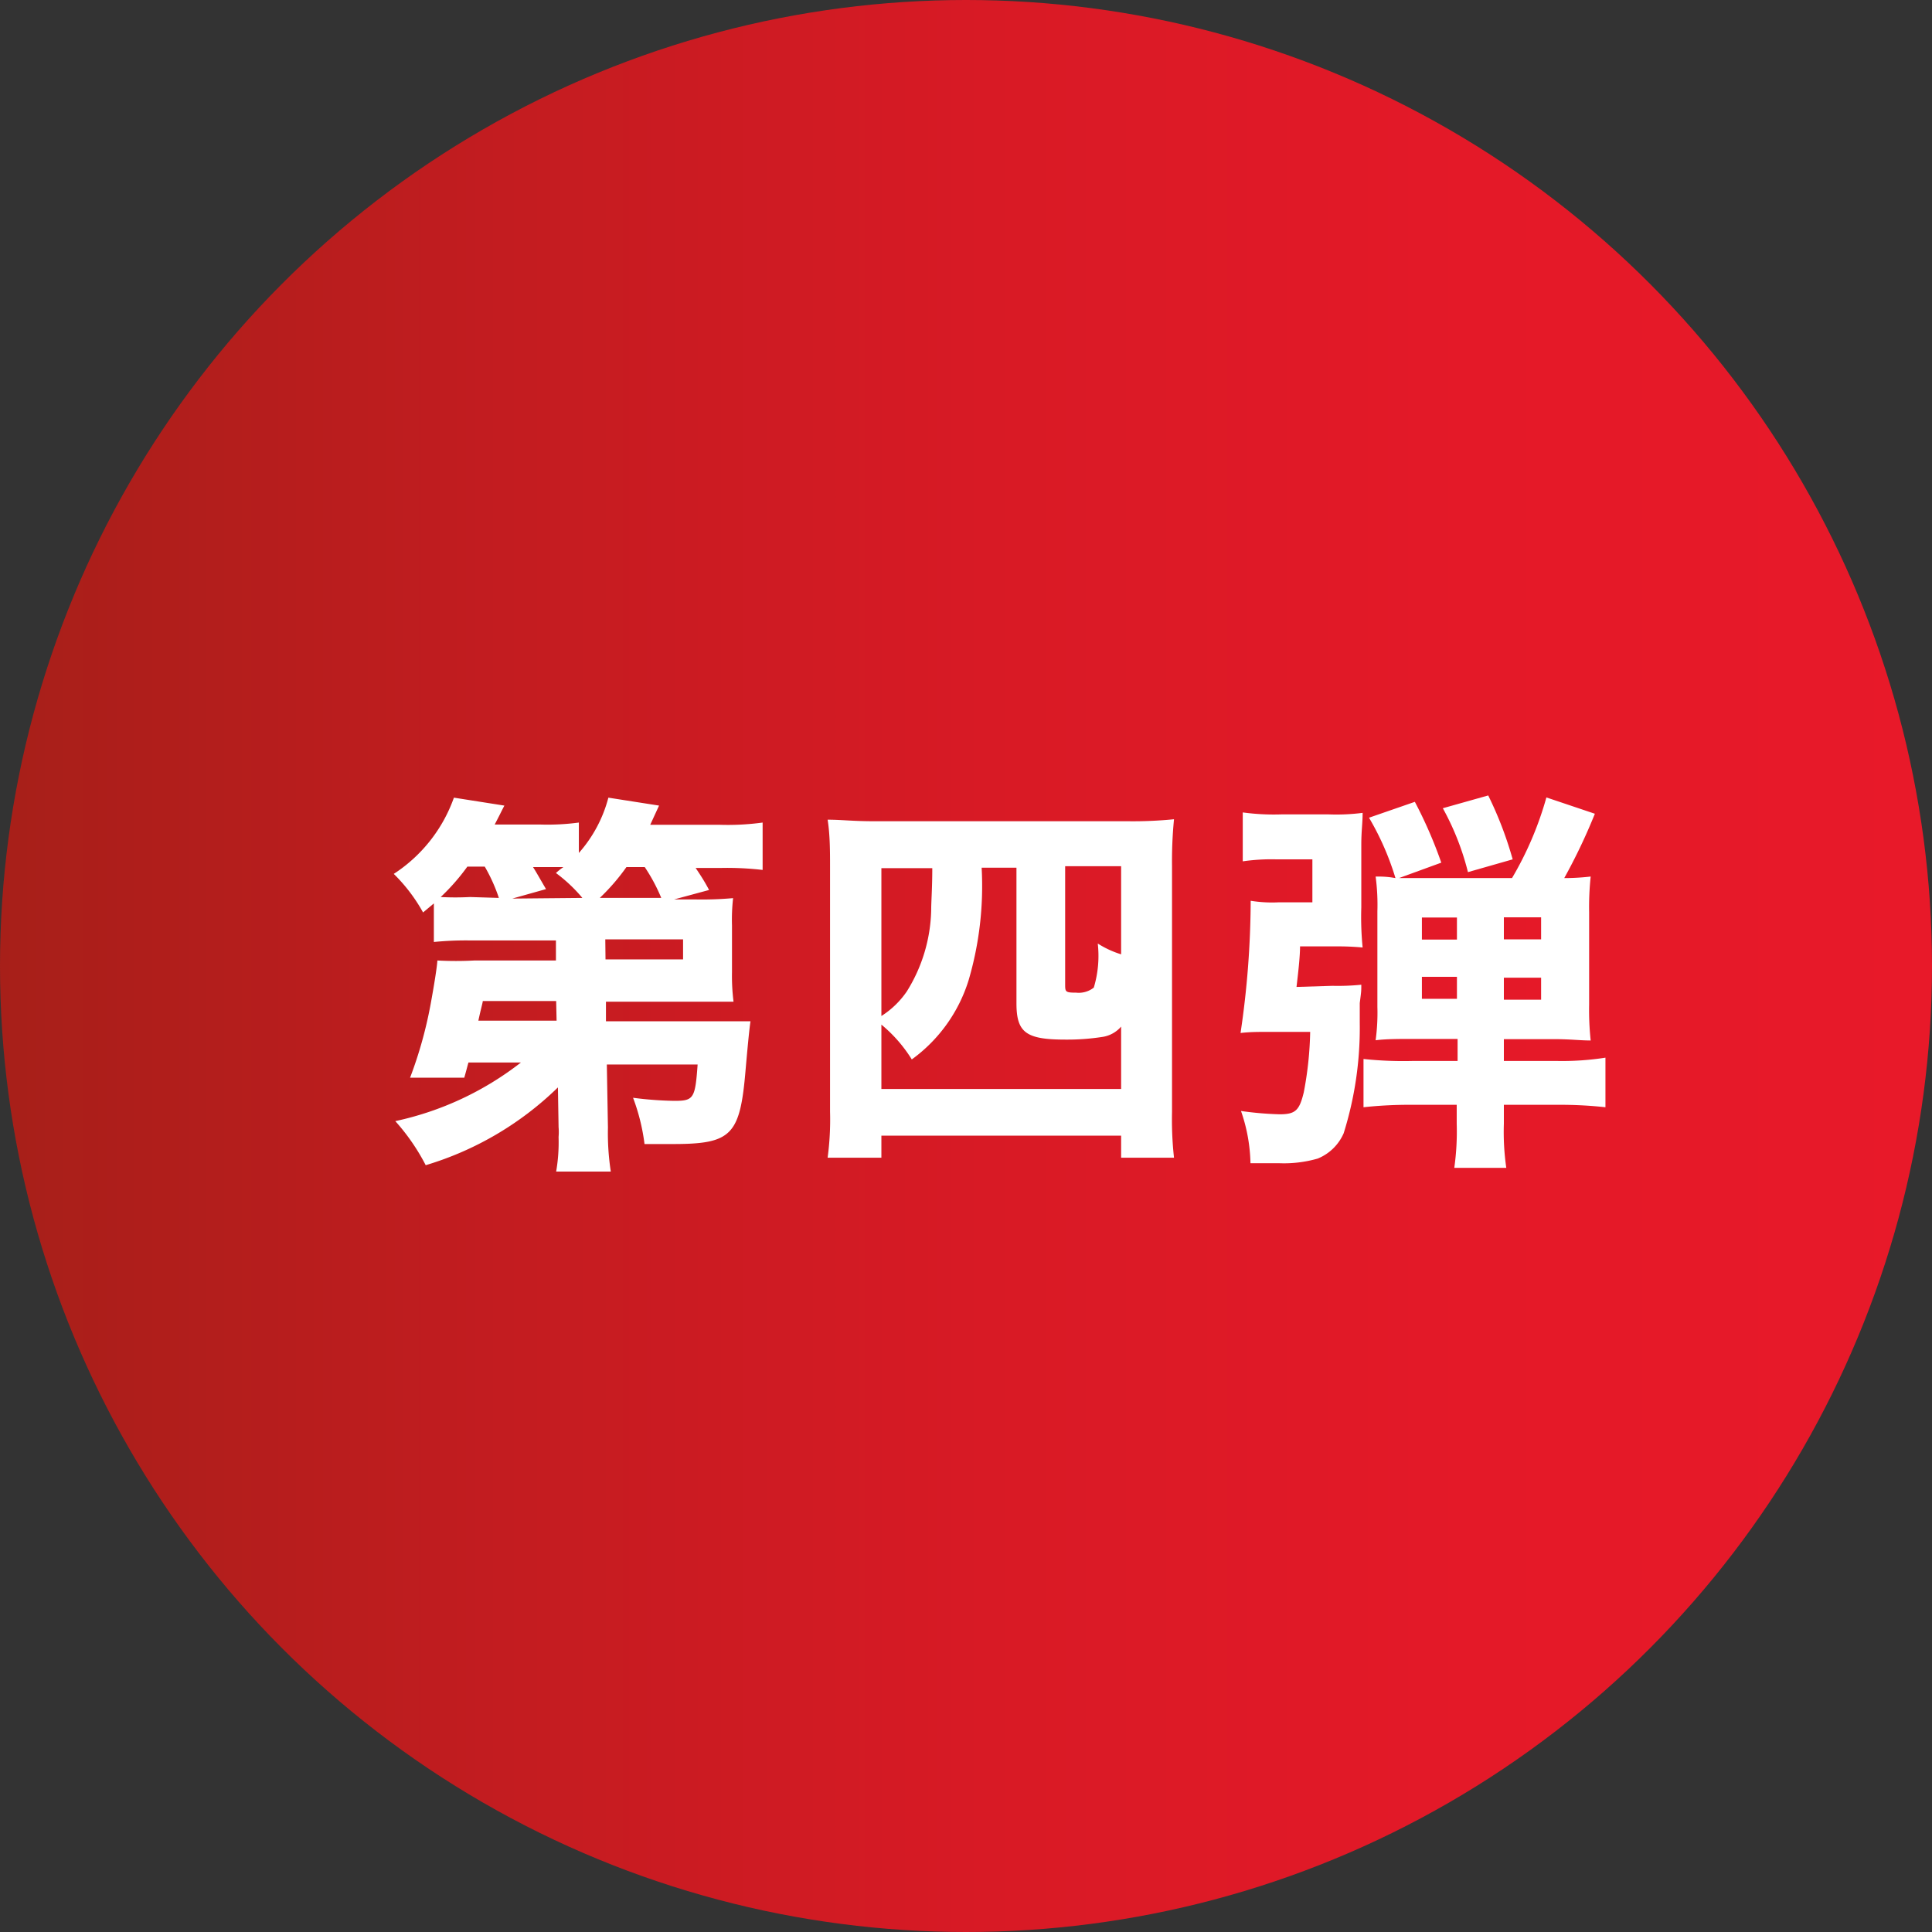
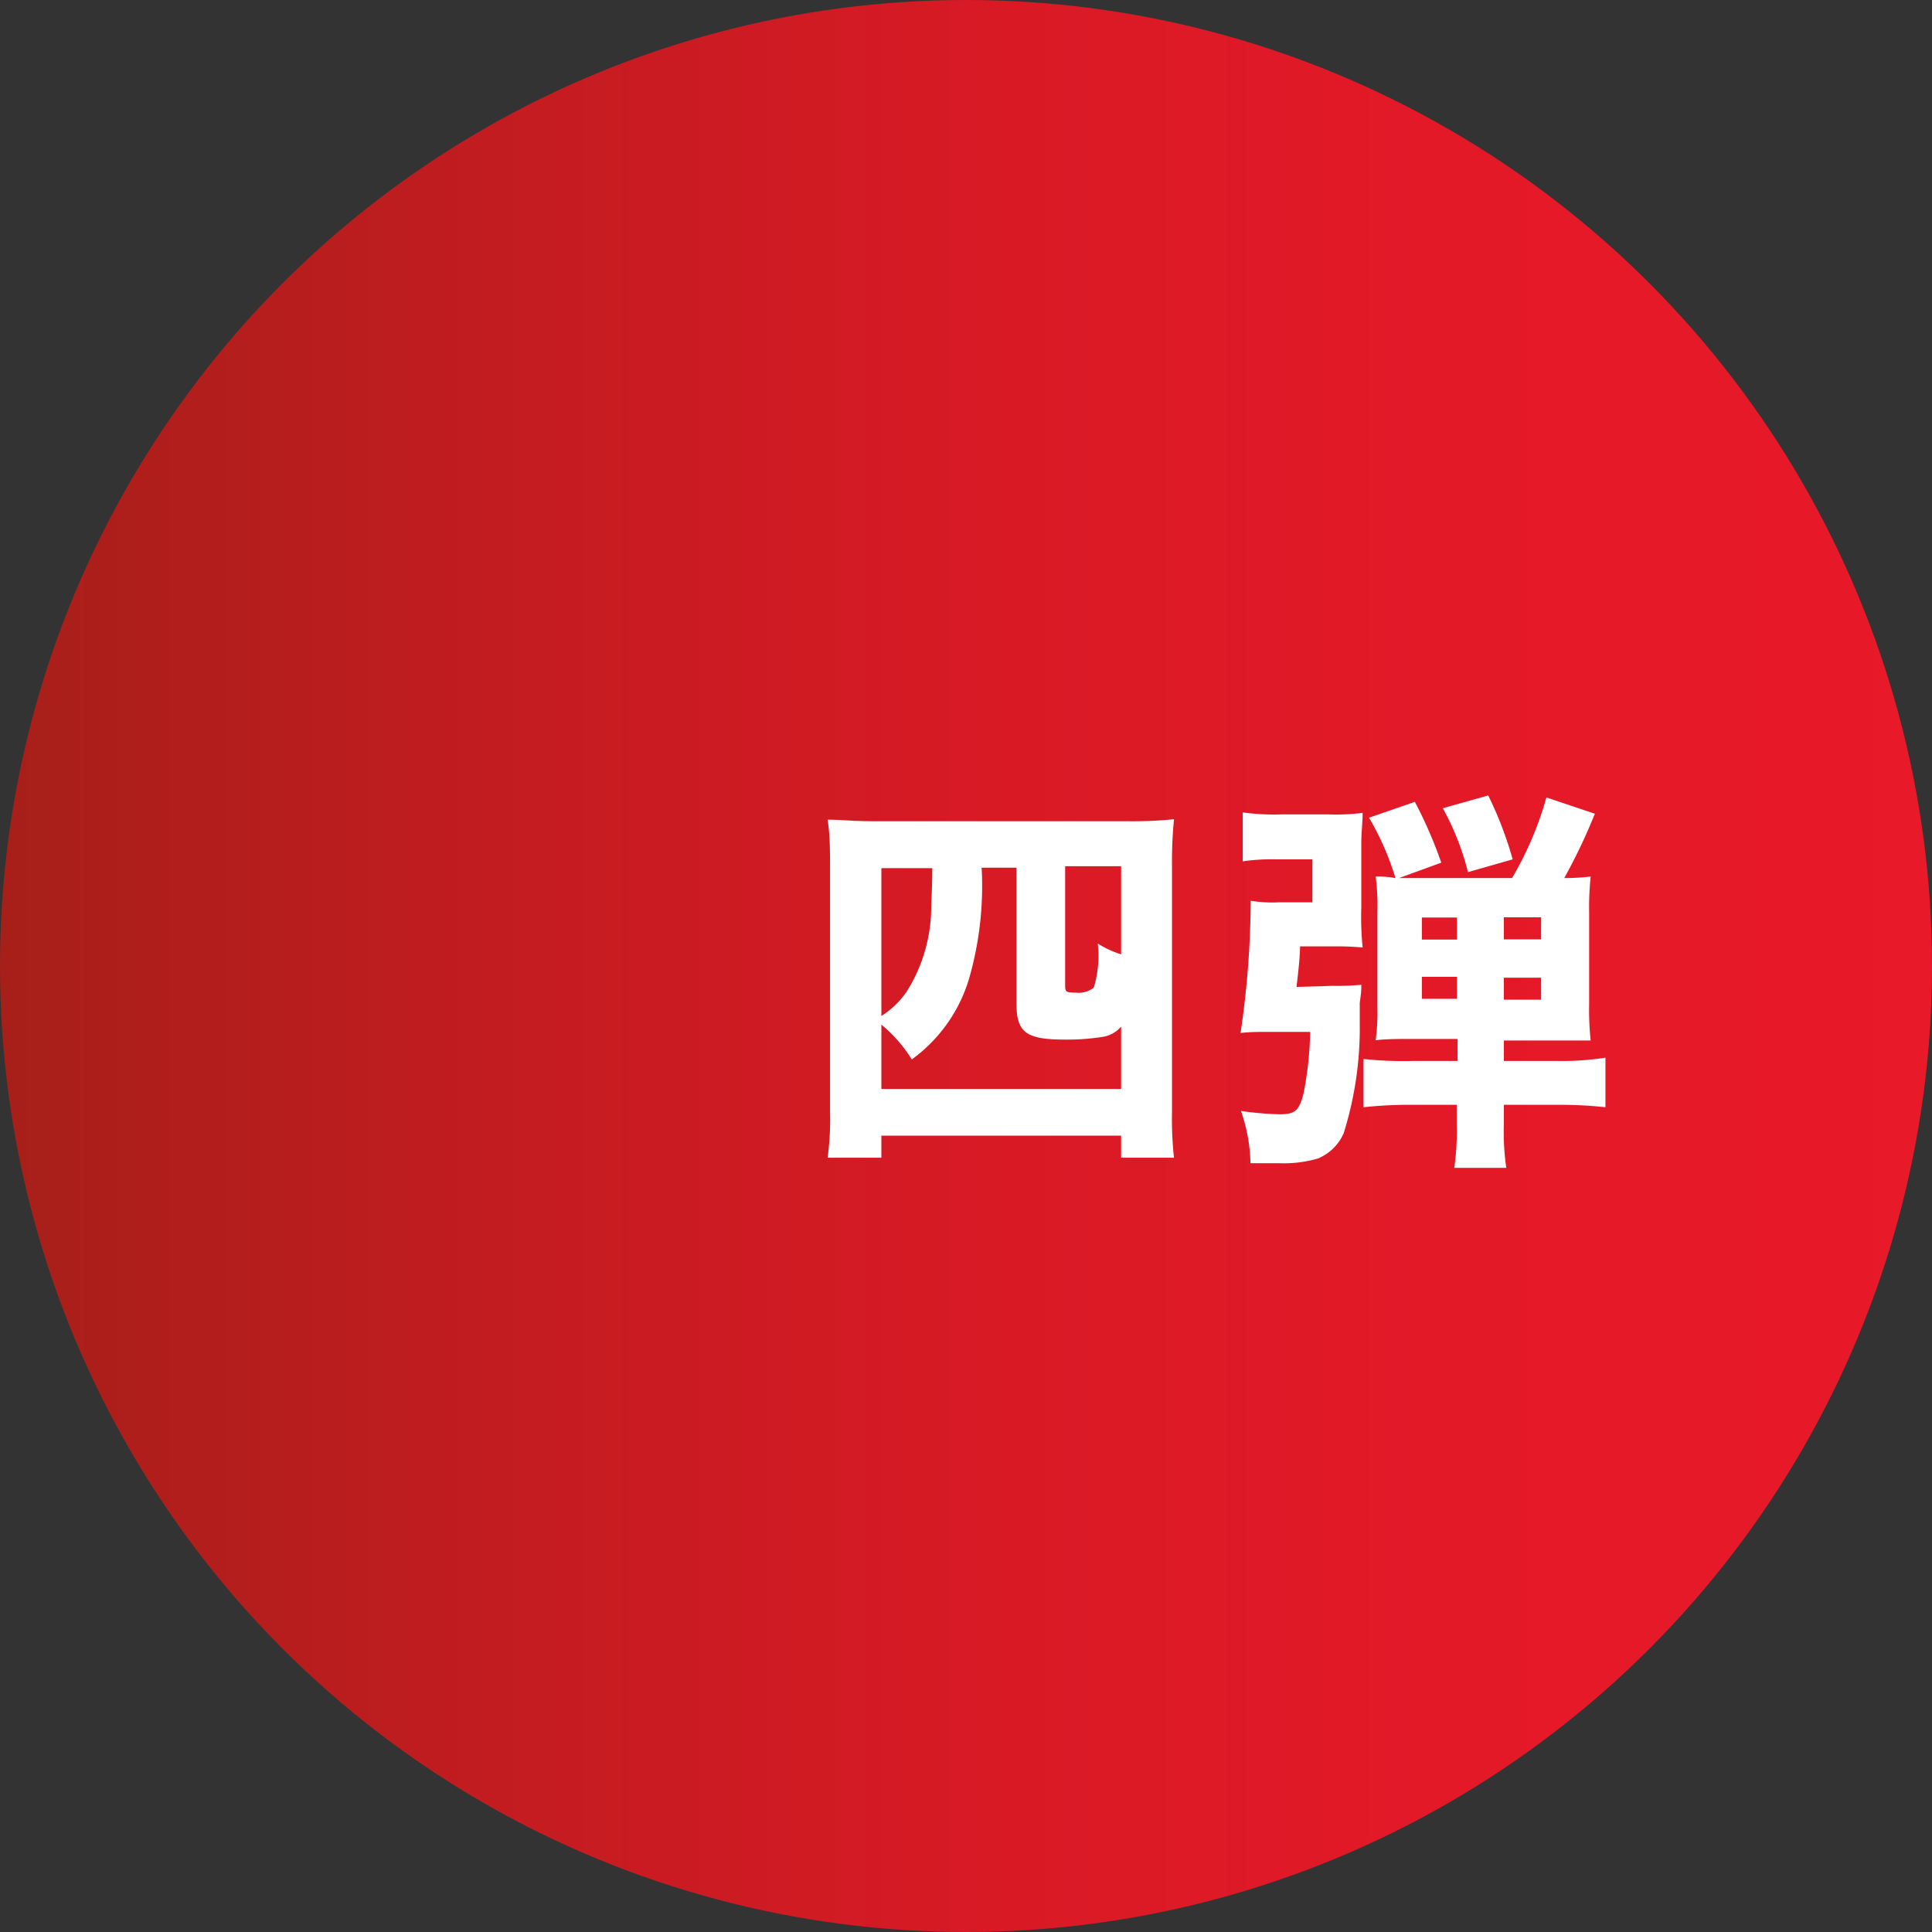
<svg xmlns="http://www.w3.org/2000/svg" viewBox="0 0 87.68 87.68">
  <rect x="0" y="0" width="87.68" height="87.68" fill="#333333" stroke="none" />
  <defs>
    <style>.cls-1{fill:url(#名称未設定グラデーション_2);}.cls-2{fill:#fff;}</style>
    <linearGradient id="名称未設定グラデーション_2" x1="87.68" y1="43.84" x2="0" y2="43.84" gradientUnits="userSpaceOnUse">
      <stop offset="0" stop-color="#e81929" />
      <stop offset="0.24" stop-color="#e41928" />
      <stop offset="0.49" stop-color="#d81a25" />
      <stop offset="0.74" stop-color="#c31c20" />
      <stop offset="1" stop-color="#a71f19" />
      <stop offset="1" stop-color="#a61f19" />
    </linearGradient>
  </defs>
  <g id="レイヤー_2" data-name="レイヤー 2">
    <g id="本文">
      <circle class="cls-1" cx="43.84" cy="43.84" r="43.84" />
-       <path class="cls-2" d="M25.32,49.35a14.58,14.58,0,0,1-6,3.53,9.54,9.54,0,0,0-1.38-2,14.07,14.07,0,0,0,5.7-2.66H21.26c-.05.17-.1.38-.19.69l-2.46,0a19.15,19.15,0,0,0,.93-3.32c.16-.87.29-1.68.31-2a15.84,15.84,0,0,0,1.68,0h3.7l0-.91H21.3a14.65,14.65,0,0,0-1.61.07V41l-.49.41a7.62,7.62,0,0,0-1.33-1.75,6.86,6.86,0,0,0,2.73-3.46l2.29.36c-.21.41-.26.52-.44.86h2.08a10.71,10.71,0,0,0,1.74-.09v1.38a6.11,6.11,0,0,0,1.34-2.51l2.3.36-.4.87h3.1a11.66,11.66,0,0,0,2-.1v2.15a14,14,0,0,0-1.88-.09H31.57c.29.43.43.66.61,1l-1.59.43h1a15.89,15.89,0,0,0,1.68-.06A8.76,8.76,0,0,0,33.22,42v2.12a9.36,9.36,0,0,0,.07,1.34c-.43,0-.95,0-1.68,0H27.5l0,.89h5c.66,0,1.13,0,1.56,0-.06.38-.15,1.38-.22,2.17-.25,3-.62,3.4-3.31,3.4l-1.28,0a9.1,9.1,0,0,0-.52-2.1,16.17,16.17,0,0,0,1.87.14c.88,0,.95-.1,1.06-1.65H27.54l.05,2.86a11.49,11.49,0,0,0,.13,2H25.24a7.85,7.85,0,0,0,.11-1.57,2.64,2.64,0,0,0,0-.45Zm-2.68-8.6A7.57,7.57,0,0,0,22,39.33h-.79A9.62,9.62,0,0,1,20,40.71a12.68,12.68,0,0,0,1.33,0Zm2.6,4.68H21.91c0,.07-.09.37-.2.89h3.55Zm1.19-4.68a6.92,6.92,0,0,0-1.2-1.13,2.88,2.88,0,0,1,.34-.27l-.47,0h-.91c.16.25.18.3.59,1l-1.53.43Zm3.58,0a8,8,0,0,0-.75-1.4h-.83a9.5,9.5,0,0,1-1.21,1.4Zm-2.53,2.79H31v-.91H27.47Z" />
      <path class="cls-2" d="M37.67,39.33c0-.66,0-1.45-.11-2.13.65,0,1.11.07,2.12.07H51.17a18.87,18.87,0,0,0,2.11-.09,19.48,19.48,0,0,0-.09,2.13V50.46a15.76,15.76,0,0,0,.09,2.08h-2.4v-1H40v1H37.56a12.92,12.92,0,0,0,.11-2.09ZM40,49.42H50.88V46.59a1.39,1.39,0,0,1-.86.47,10.35,10.35,0,0,1-1.67.12c-1.79,0-2.22-.32-2.22-1.65V39.38H44.55a15.17,15.17,0,0,1-.59,5.1,7,7,0,0,1-2.58,3.6A6.48,6.48,0,0,0,40,46.5Zm0-3.31A4,4,0,0,0,41.15,45a7.25,7.25,0,0,0,1.11-3.68c0-.41.05-1,.05-1.92H40Zm8.34-1.45c0,.35,0,.39.5.39a1.1,1.1,0,0,0,.8-.23,5,5,0,0,0,.18-2,4.32,4.32,0,0,0,1.06.49v-4H48.34Z" />
-       <path class="cls-2" d="M60.47,44.74a10.73,10.73,0,0,0,1.31-.05c0,.29,0,.29-.07.83,0,0,0,.39,0,.91a16,16,0,0,1-.73,5,2.18,2.18,0,0,1-1.18,1.15,5.55,5.55,0,0,1-1.76.21l-1.29,0a7.61,7.61,0,0,0-.43-2.37,15.23,15.23,0,0,0,1.75.15c.72,0,.9-.17,1.1-1a16,16,0,0,0,.29-2.74H57.6c-.52,0-.86,0-1.3.05a41.52,41.52,0,0,0,.46-6,6.07,6.07,0,0,0,1.27.07h1.53V39H57.93a9.14,9.14,0,0,0-1.53.09V36.87a10.39,10.39,0,0,0,1.74.09h2.17a9.26,9.26,0,0,0,1.53-.07c0,.47-.06.83-.06,1.44v2.85A14.09,14.09,0,0,0,61.84,43a12.24,12.24,0,0,0-1.24-.05H59c0,.48-.09,1.24-.16,1.84Zm7.78,3.41h2.44A12.63,12.63,0,0,0,72.86,48v2.25a18.64,18.64,0,0,0-2.19-.11H68.25V51a11.35,11.35,0,0,0,.11,2H66a11.77,11.77,0,0,0,.11-2v-.86h-2a19.12,19.12,0,0,0-2.23.11V48.06a17.08,17.08,0,0,0,2.21.09h2.06v-1h-2c-.68,0-1.25,0-1.72.06a9.27,9.27,0,0,0,.08-1.52V41.36a9.66,9.66,0,0,0-.08-1.58c.27,0,.51,0,.9.07a12.51,12.51,0,0,0-1.2-2.74l2.08-.72a20.12,20.12,0,0,1,1.2,2.76l-1.92.7h5.13a15.29,15.29,0,0,0,1.56-3.66l2.2.74a26.21,26.21,0,0,1-1.39,2.92,10.41,10.41,0,0,0,1.2-.07,13.13,13.13,0,0,0-.07,1.63v4.18a13,13,0,0,0,.07,1.63c-.49,0-.92-.06-1.63-.06H68.25Zm-3.72-6.51v1h1.59v-1Zm0,2.69v1h1.59v-1Zm2.09-4.75a12,12,0,0,0-1.14-2.9l2.06-.58A16.84,16.84,0,0,1,68.65,39Zm3.32,3.05v-1H68.25v1Zm0,2.74v-1H68.25v1Z" />
+       <path class="cls-2" d="M60.47,44.74a10.73,10.73,0,0,0,1.31-.05c0,.29,0,.29-.07.83,0,0,0,.39,0,.91a16,16,0,0,1-.73,5,2.18,2.18,0,0,1-1.18,1.15,5.55,5.55,0,0,1-1.76.21l-1.29,0a7.61,7.61,0,0,0-.43-2.37,15.23,15.23,0,0,0,1.75.15c.72,0,.9-.17,1.1-1a16,16,0,0,0,.29-2.74H57.6c-.52,0-.86,0-1.3.05a41.52,41.52,0,0,0,.46-6,6.07,6.07,0,0,0,1.27.07h1.53V39H57.93a9.14,9.14,0,0,0-1.53.09V36.87a10.39,10.39,0,0,0,1.74.09h2.17a9.26,9.26,0,0,0,1.53-.07c0,.47-.06.83-.06,1.44v2.85A14.09,14.09,0,0,0,61.84,43a12.24,12.24,0,0,0-1.24-.05H59c0,.48-.09,1.24-.16,1.84Zm7.78,3.41h2.44A12.63,12.63,0,0,0,72.86,48v2.25a18.64,18.64,0,0,0-2.19-.11H68.25V51a11.35,11.35,0,0,0,.11,2H66a11.77,11.77,0,0,0,.11-2v-.86h-2a19.12,19.12,0,0,0-2.23.11V48.06a17.08,17.08,0,0,0,2.21.09h2.06v-1h-2c-.68,0-1.25,0-1.72.06a9.27,9.27,0,0,0,.08-1.52V41.36a9.66,9.66,0,0,0-.08-1.58c.27,0,.51,0,.9.07a12.51,12.51,0,0,0-1.2-2.74l2.08-.72a20.12,20.12,0,0,1,1.2,2.76l-1.92.7h5.13a15.29,15.29,0,0,0,1.56-3.66l2.2.74a26.21,26.21,0,0,1-1.39,2.92,10.41,10.41,0,0,0,1.2-.07,13.13,13.13,0,0,0-.07,1.63v4.18a13,13,0,0,0,.07,1.63H68.25Zm-3.72-6.51v1h1.59v-1Zm0,2.69v1h1.59v-1Zm2.09-4.75a12,12,0,0,0-1.14-2.9l2.06-.58A16.84,16.84,0,0,1,68.65,39Zm3.32,3.05v-1H68.25v1Zm0,2.74v-1H68.25v1Z" />
    </g>
  </g>
</svg>